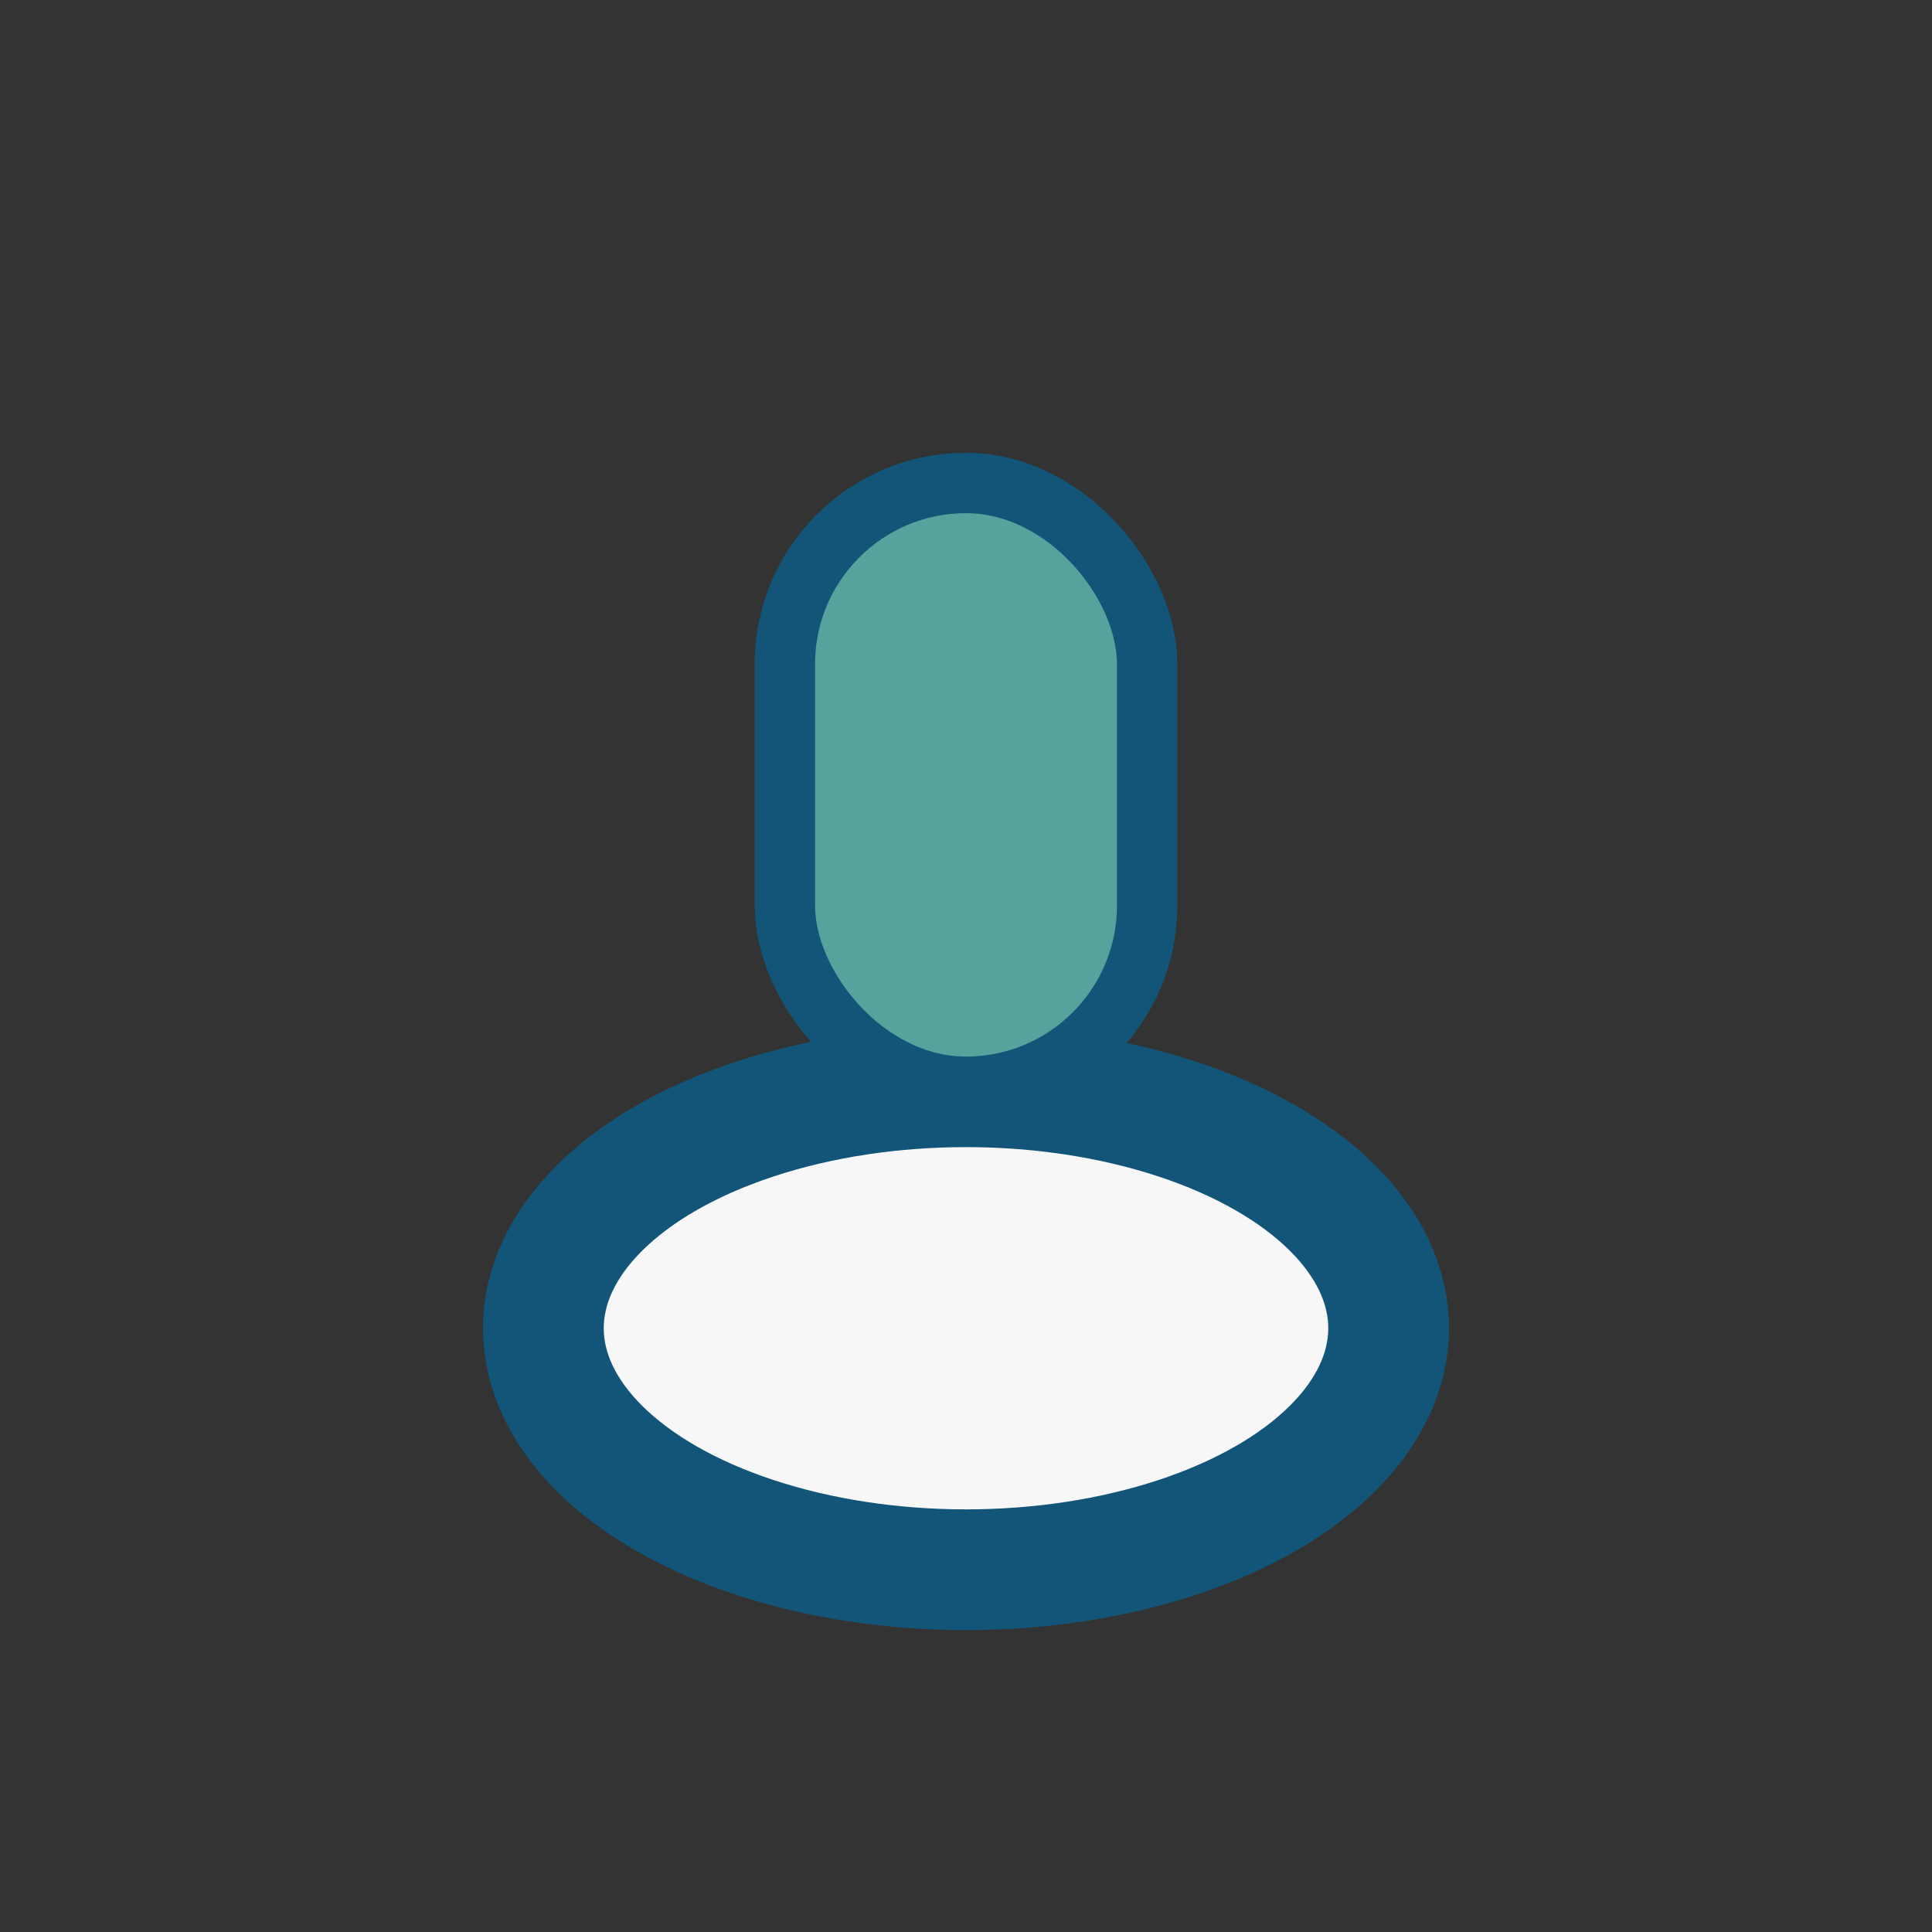
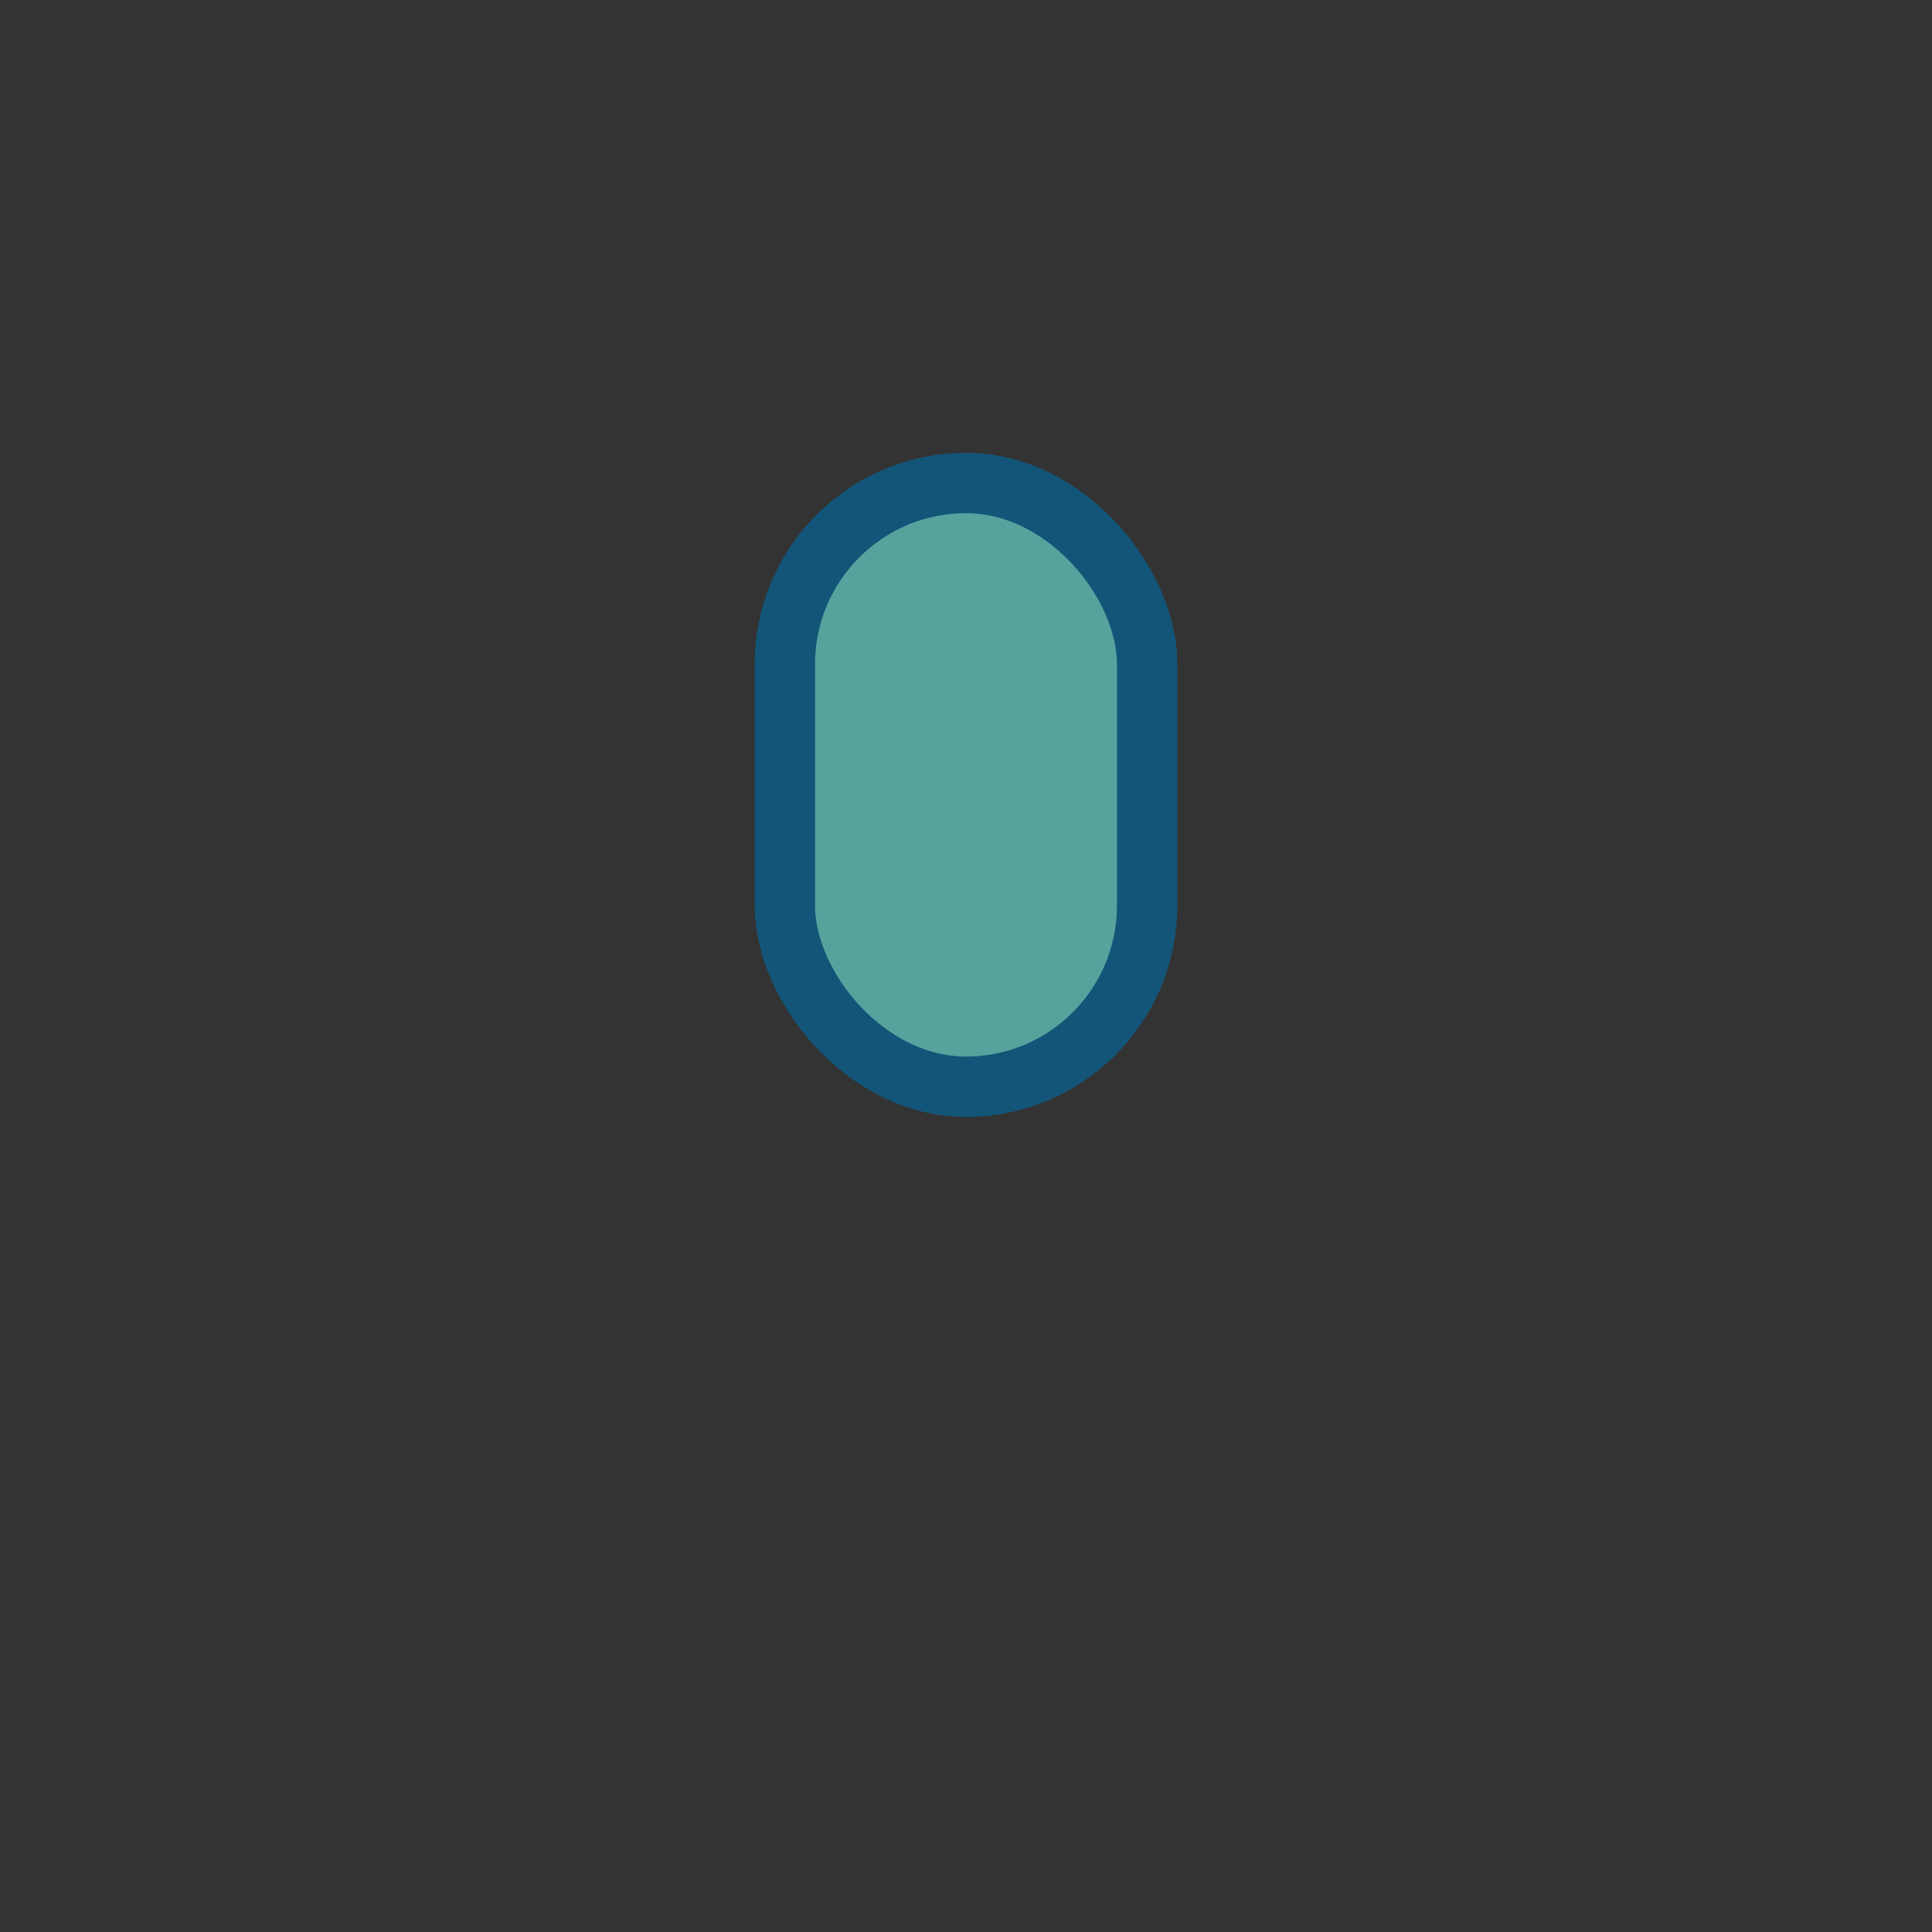
<svg xmlns="http://www.w3.org/2000/svg" width="32" height="32" viewBox="0 0 32 32">
  <rect x="0" y="0" width="32" height="32" fill="#333333" stroke="none" />
-   <ellipse cx="16" cy="22" rx="7" ry="4" fill="#F7F7F7" stroke="#125578" stroke-width="2" />
  <rect x="13" y="8" width="6" height="10" rx="3" fill="#56A39E" stroke="#125578" stroke-width="1" />
</svg>